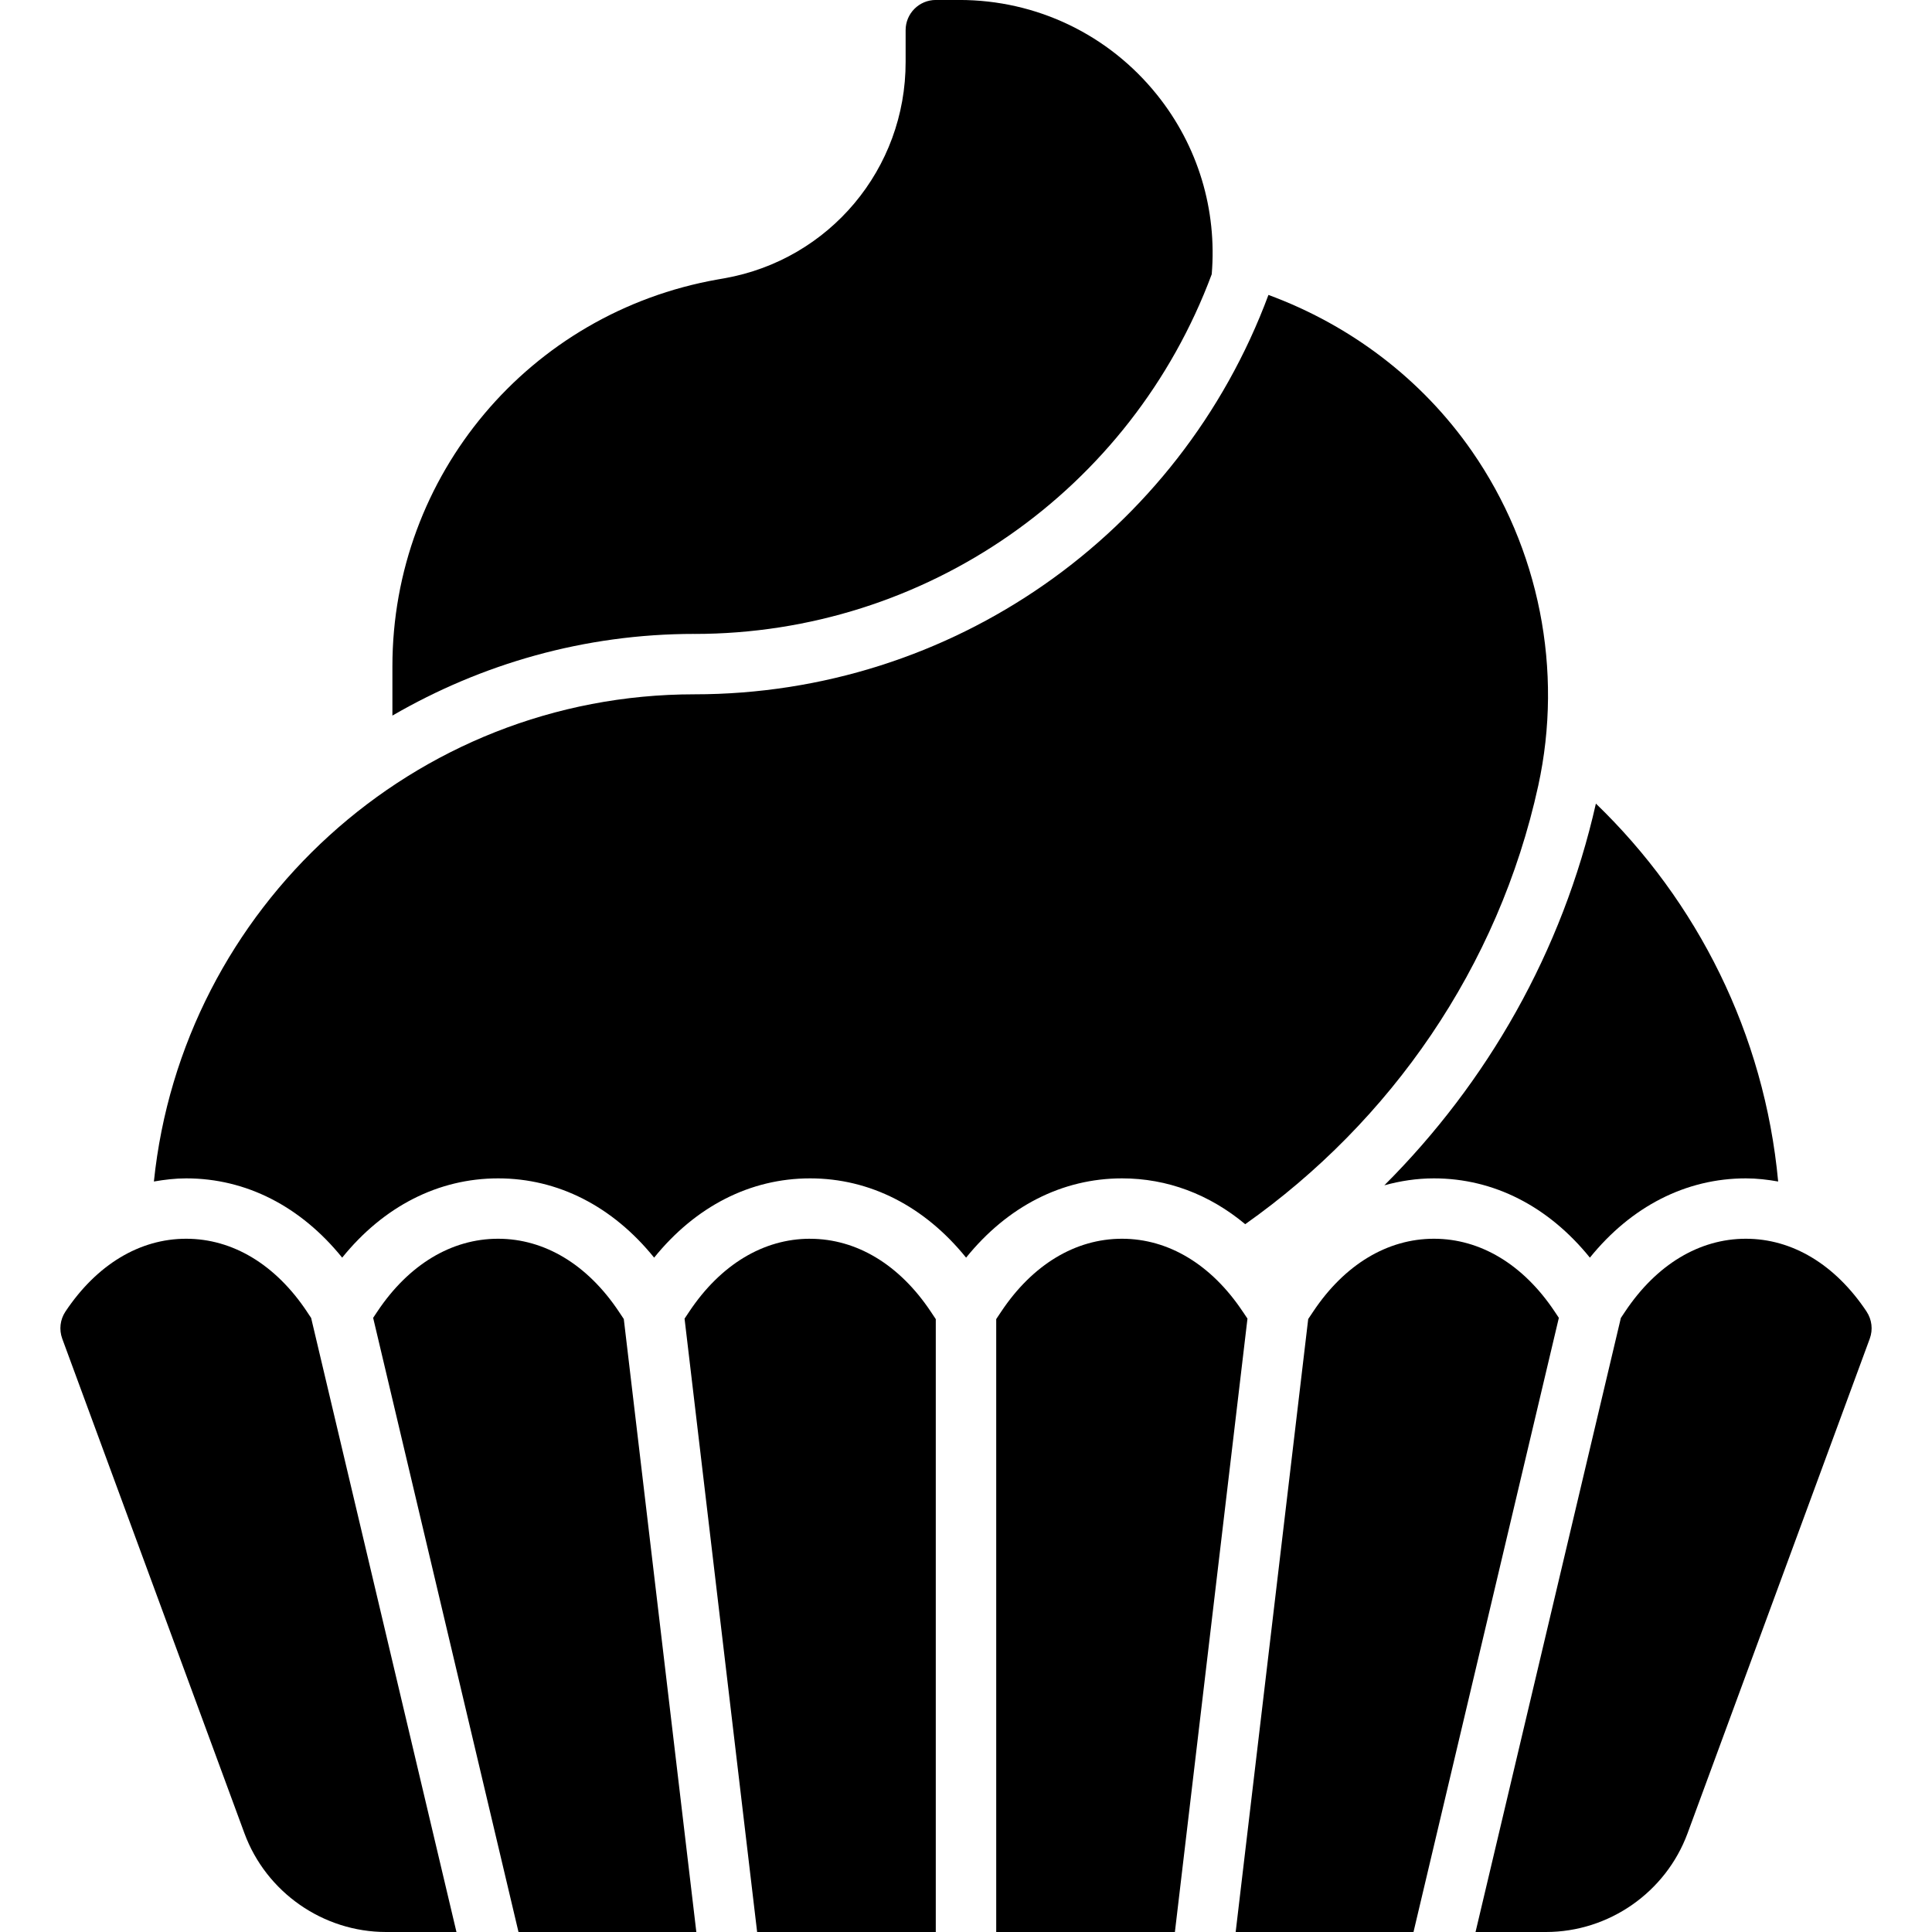
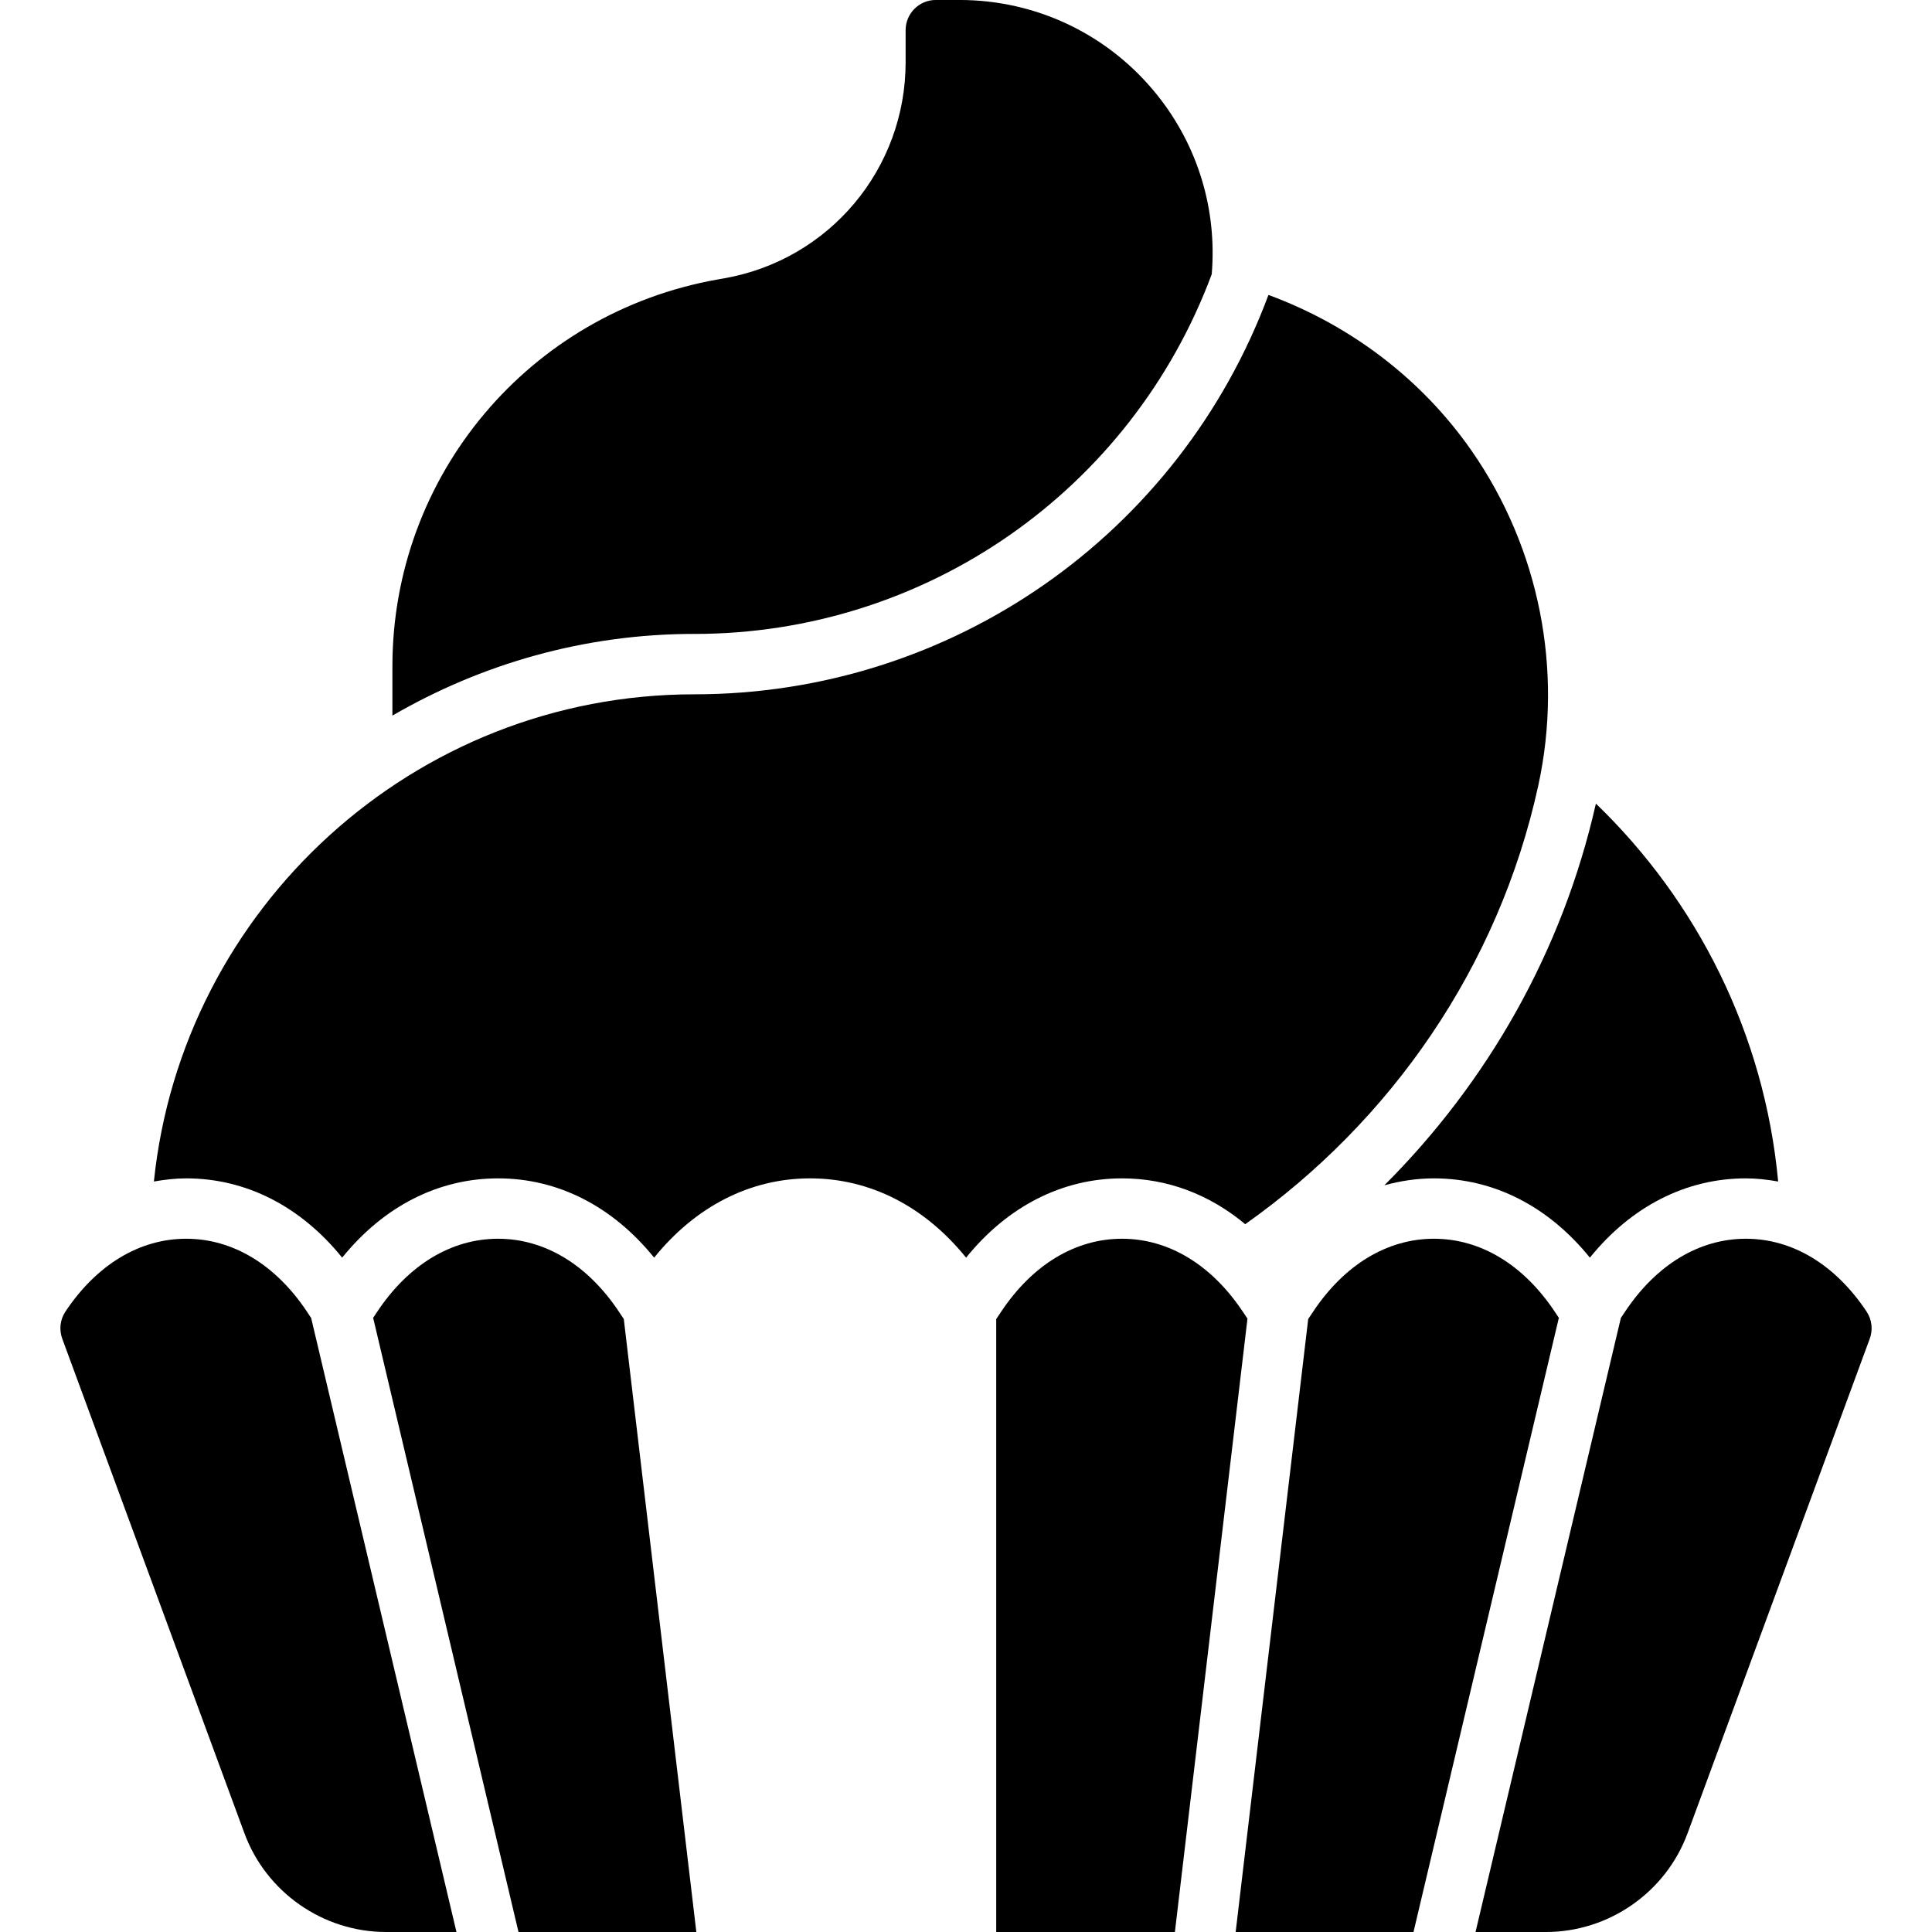
<svg xmlns="http://www.w3.org/2000/svg" id="uuid-0426cab9-29de-420b-9a8f-8ff9936e8d12" height="512" viewBox="0 0 64 64" width="512">
  <path d="m23 21c7.676 0 14.476-4.765 17.14-11.915.179-2.13-.45-4.247-1.811-5.943-1.602-1.997-3.989-3.143-6.549-3.143h-.78c-.553 0-1.001.449-1 1.001v1.049c.006 3.54-2.521 6.555-6.006 7.17l-.216.038c-6.247 1.103-10.78 6.493-10.779 12.818v1.63c2.946-1.71 6.356-2.706 10-2.706z" />
  <path d="m47.5 39.035c1.983 0 3.792.926 5.167 2.626 1.375-1.7 3.184-2.626 5.167-2.626.364 0 .719.042 1.07.104-.457-4.898-2.684-9.285-6.038-12.519-1.108 4.908-3.603 9.245-7.008 12.645.53-.146 1.078-.23 1.642-.23z" />
  <path d="m41.248 40.554c4.81-3.397 8.39-8.502 9.708-14.525.837-3.827.036-7.867-2.198-11.084-1.662-2.395-4.038-4.181-6.739-5.175-2.952 7.938-10.498 13.23-19.018 13.23-9.297 0-16.969 7.085-17.903 16.139.351-.061.706-.104 1.07-.104 1.983 0 3.792.926 5.167 2.626 1.375-1.7 3.184-2.626 5.167-2.626s3.792.926 5.167 2.626c1.375-1.7 3.184-2.626 5.167-2.626s3.792.926 5.167 2.626c1.375-1.7 3.184-2.626 5.167-2.626 1.497 0 2.894.529 4.081 1.519z" />
-   <path d="m26.833 41.035c-1.541 0-2.961.856-3.998 2.41l-.158.237 2.404 20.319h5.918v-20.303l-.168-.252c-1.037-1.554-2.458-2.41-3.999-2.41z" />
  <path d="m41.165 43.445c-1.037-1.554-2.457-2.41-3.998-2.41-1.541 0-2.961.856-3.998 2.41l-.168.252v20.303h5.919l2.404-20.319-.158-.236z" />
  <path d="m51.499 43.445c-1.037-1.554-2.457-2.41-3.998-2.41-1.541 0-2.961.856-3.998 2.41l-.167.25-2.403 20.305h5.891l4.815-20.345z" />
  <path d="m20.498 43.445c-1.037-1.554-2.458-2.41-3.999-2.41s-2.961.856-3.998 2.41l-.14.21 4.815 20.345h5.891l-2.403-20.306-.167-.25z" />
  <path d="m61.832 43.445c-1.037-1.554-2.457-2.41-3.998-2.41s-2.961.856-3.998 2.41l-.143.214-4.814 20.341h2.332c2.085 0 3.971-1.314 4.692-3.271l6.035-16.383c.111-.3.071-.635-.107-.901z" />
-   <path d="m10.165 43.445c-1.037-1.554-2.457-2.41-3.998-2.41s-2.961.856-3.998 2.41c-.178.266-.217.601-.107.901l6.035 16.383c.721 1.957 2.607 3.271 4.692 3.271h2.332l-4.814-20.341-.143-.214z" />
+   <path d="m10.165 43.445c-1.037-1.554-2.457-2.41-3.998-2.41s-2.961.856-3.998 2.41c-.178.266-.217.601-.107.901l6.035 16.383c.721 1.957 2.607 3.271 4.692 3.271h2.332l-4.814-20.341-.143-.214" />
</svg>